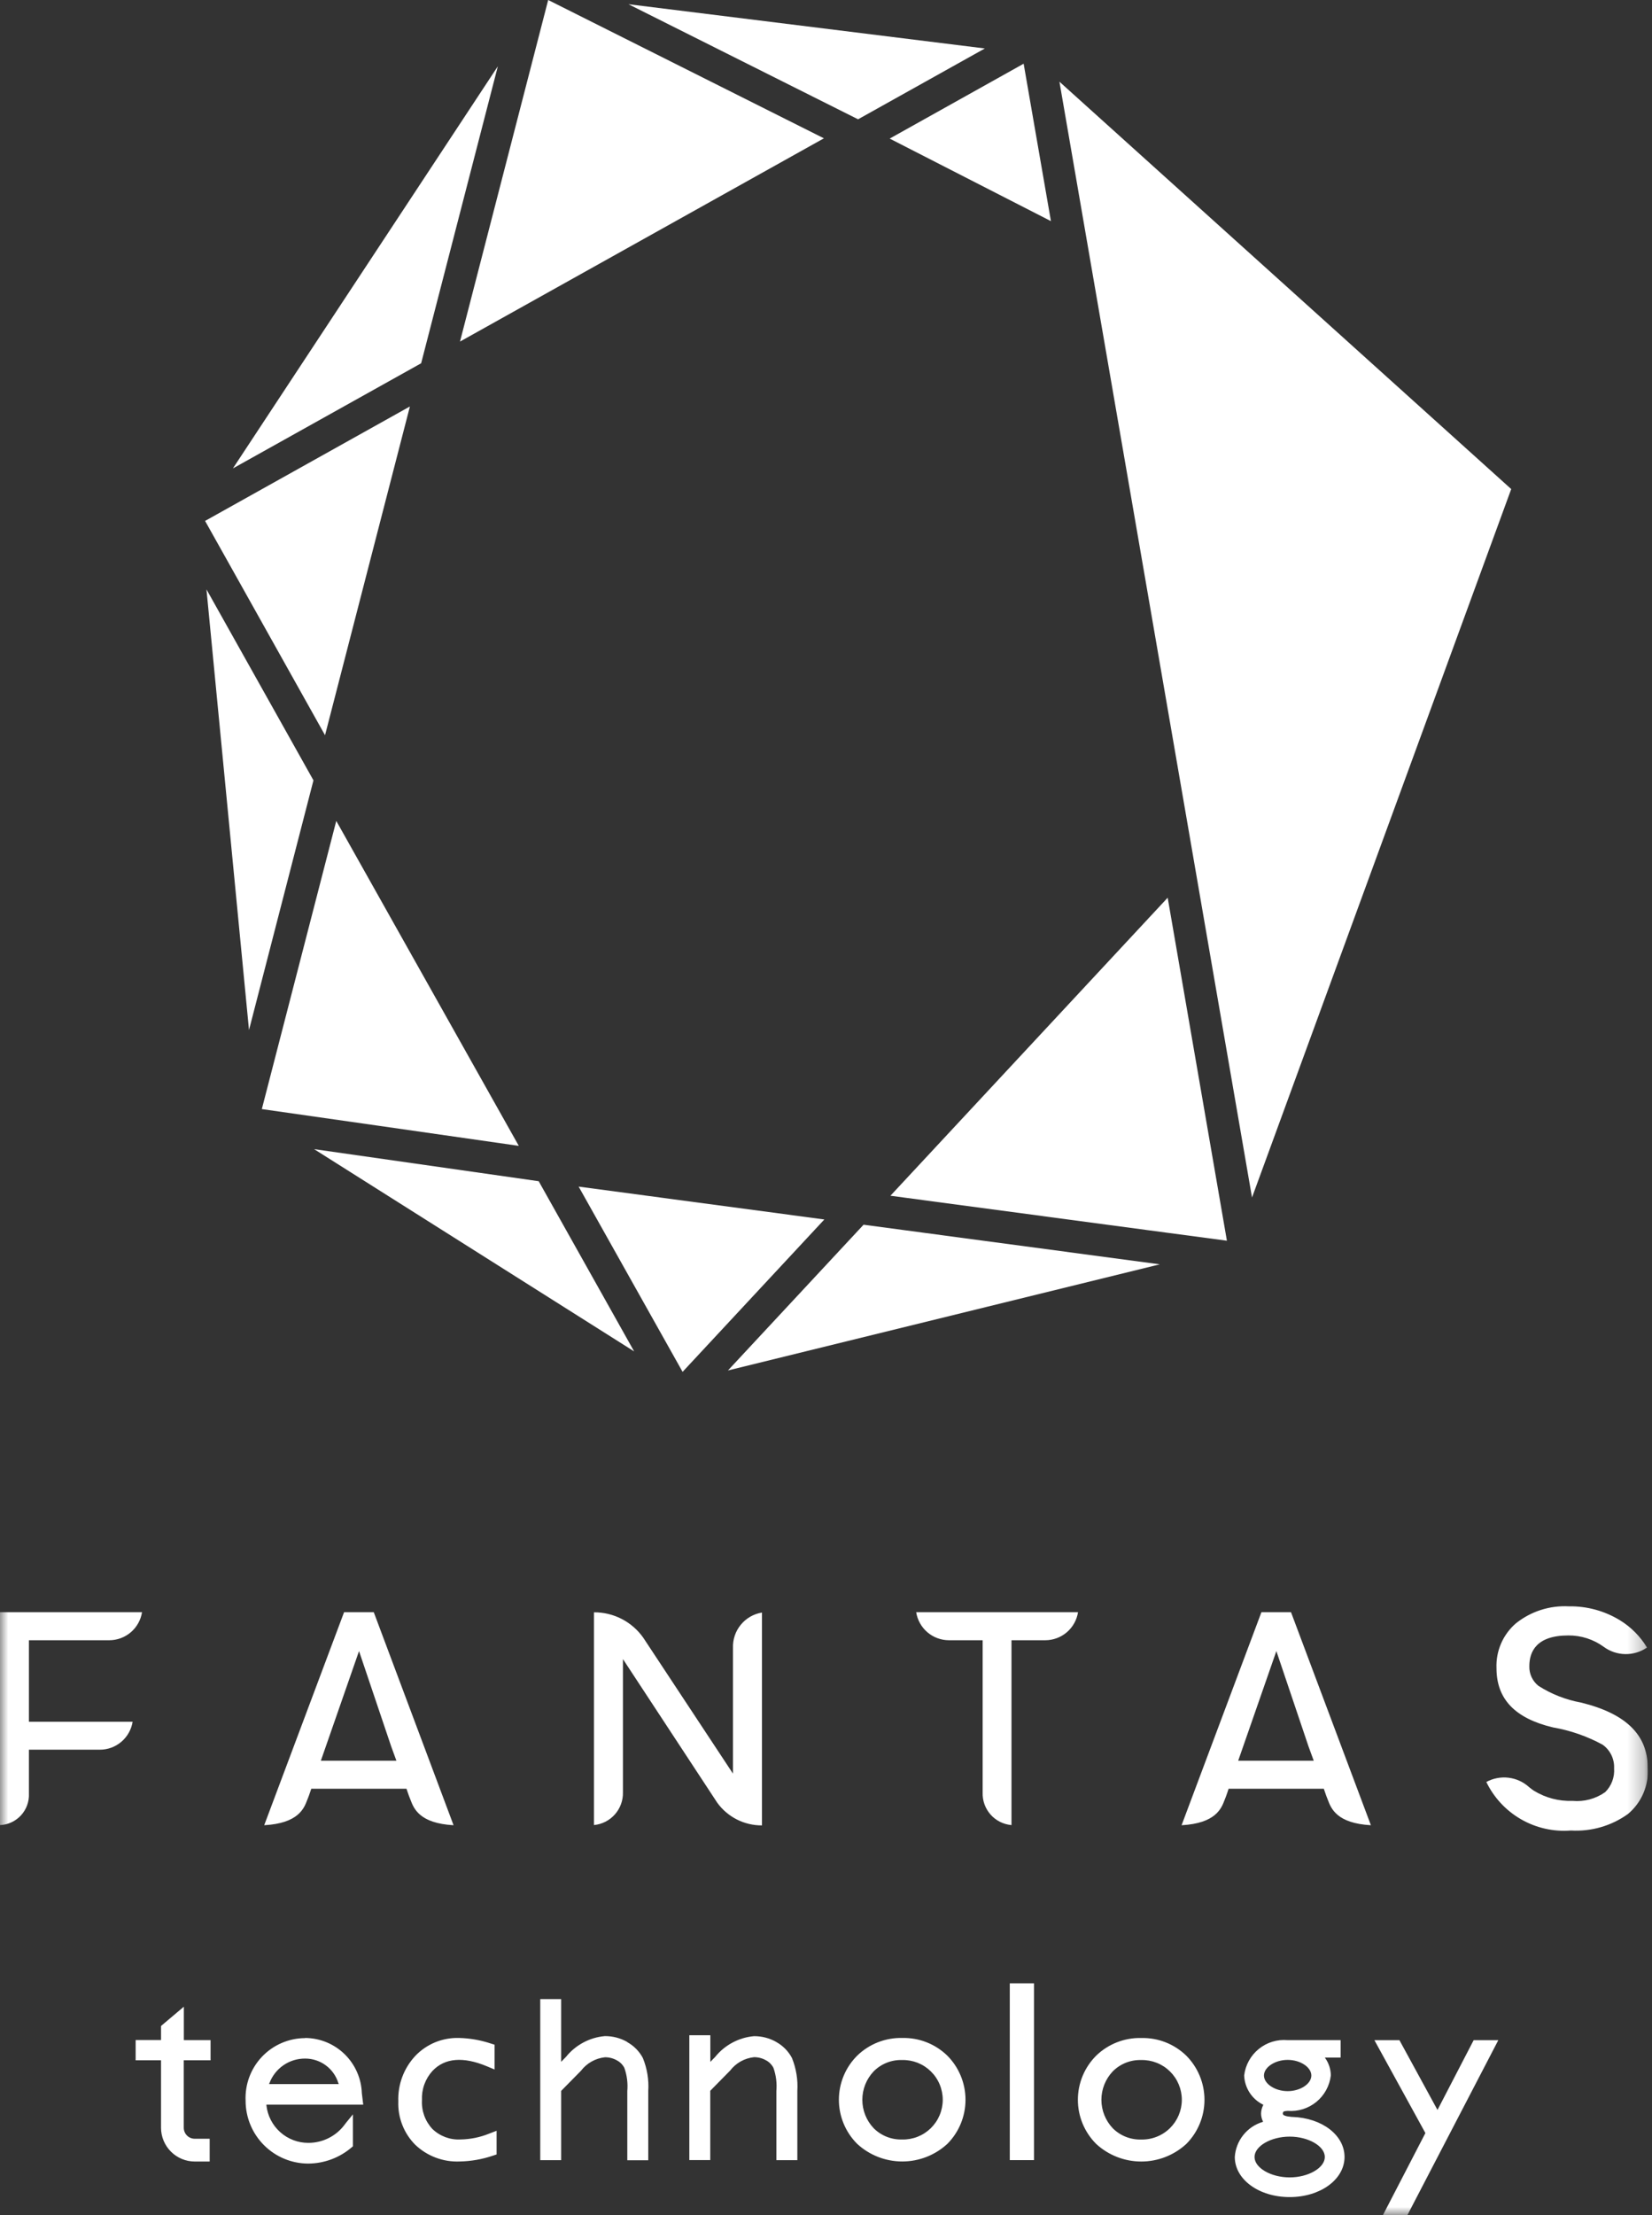
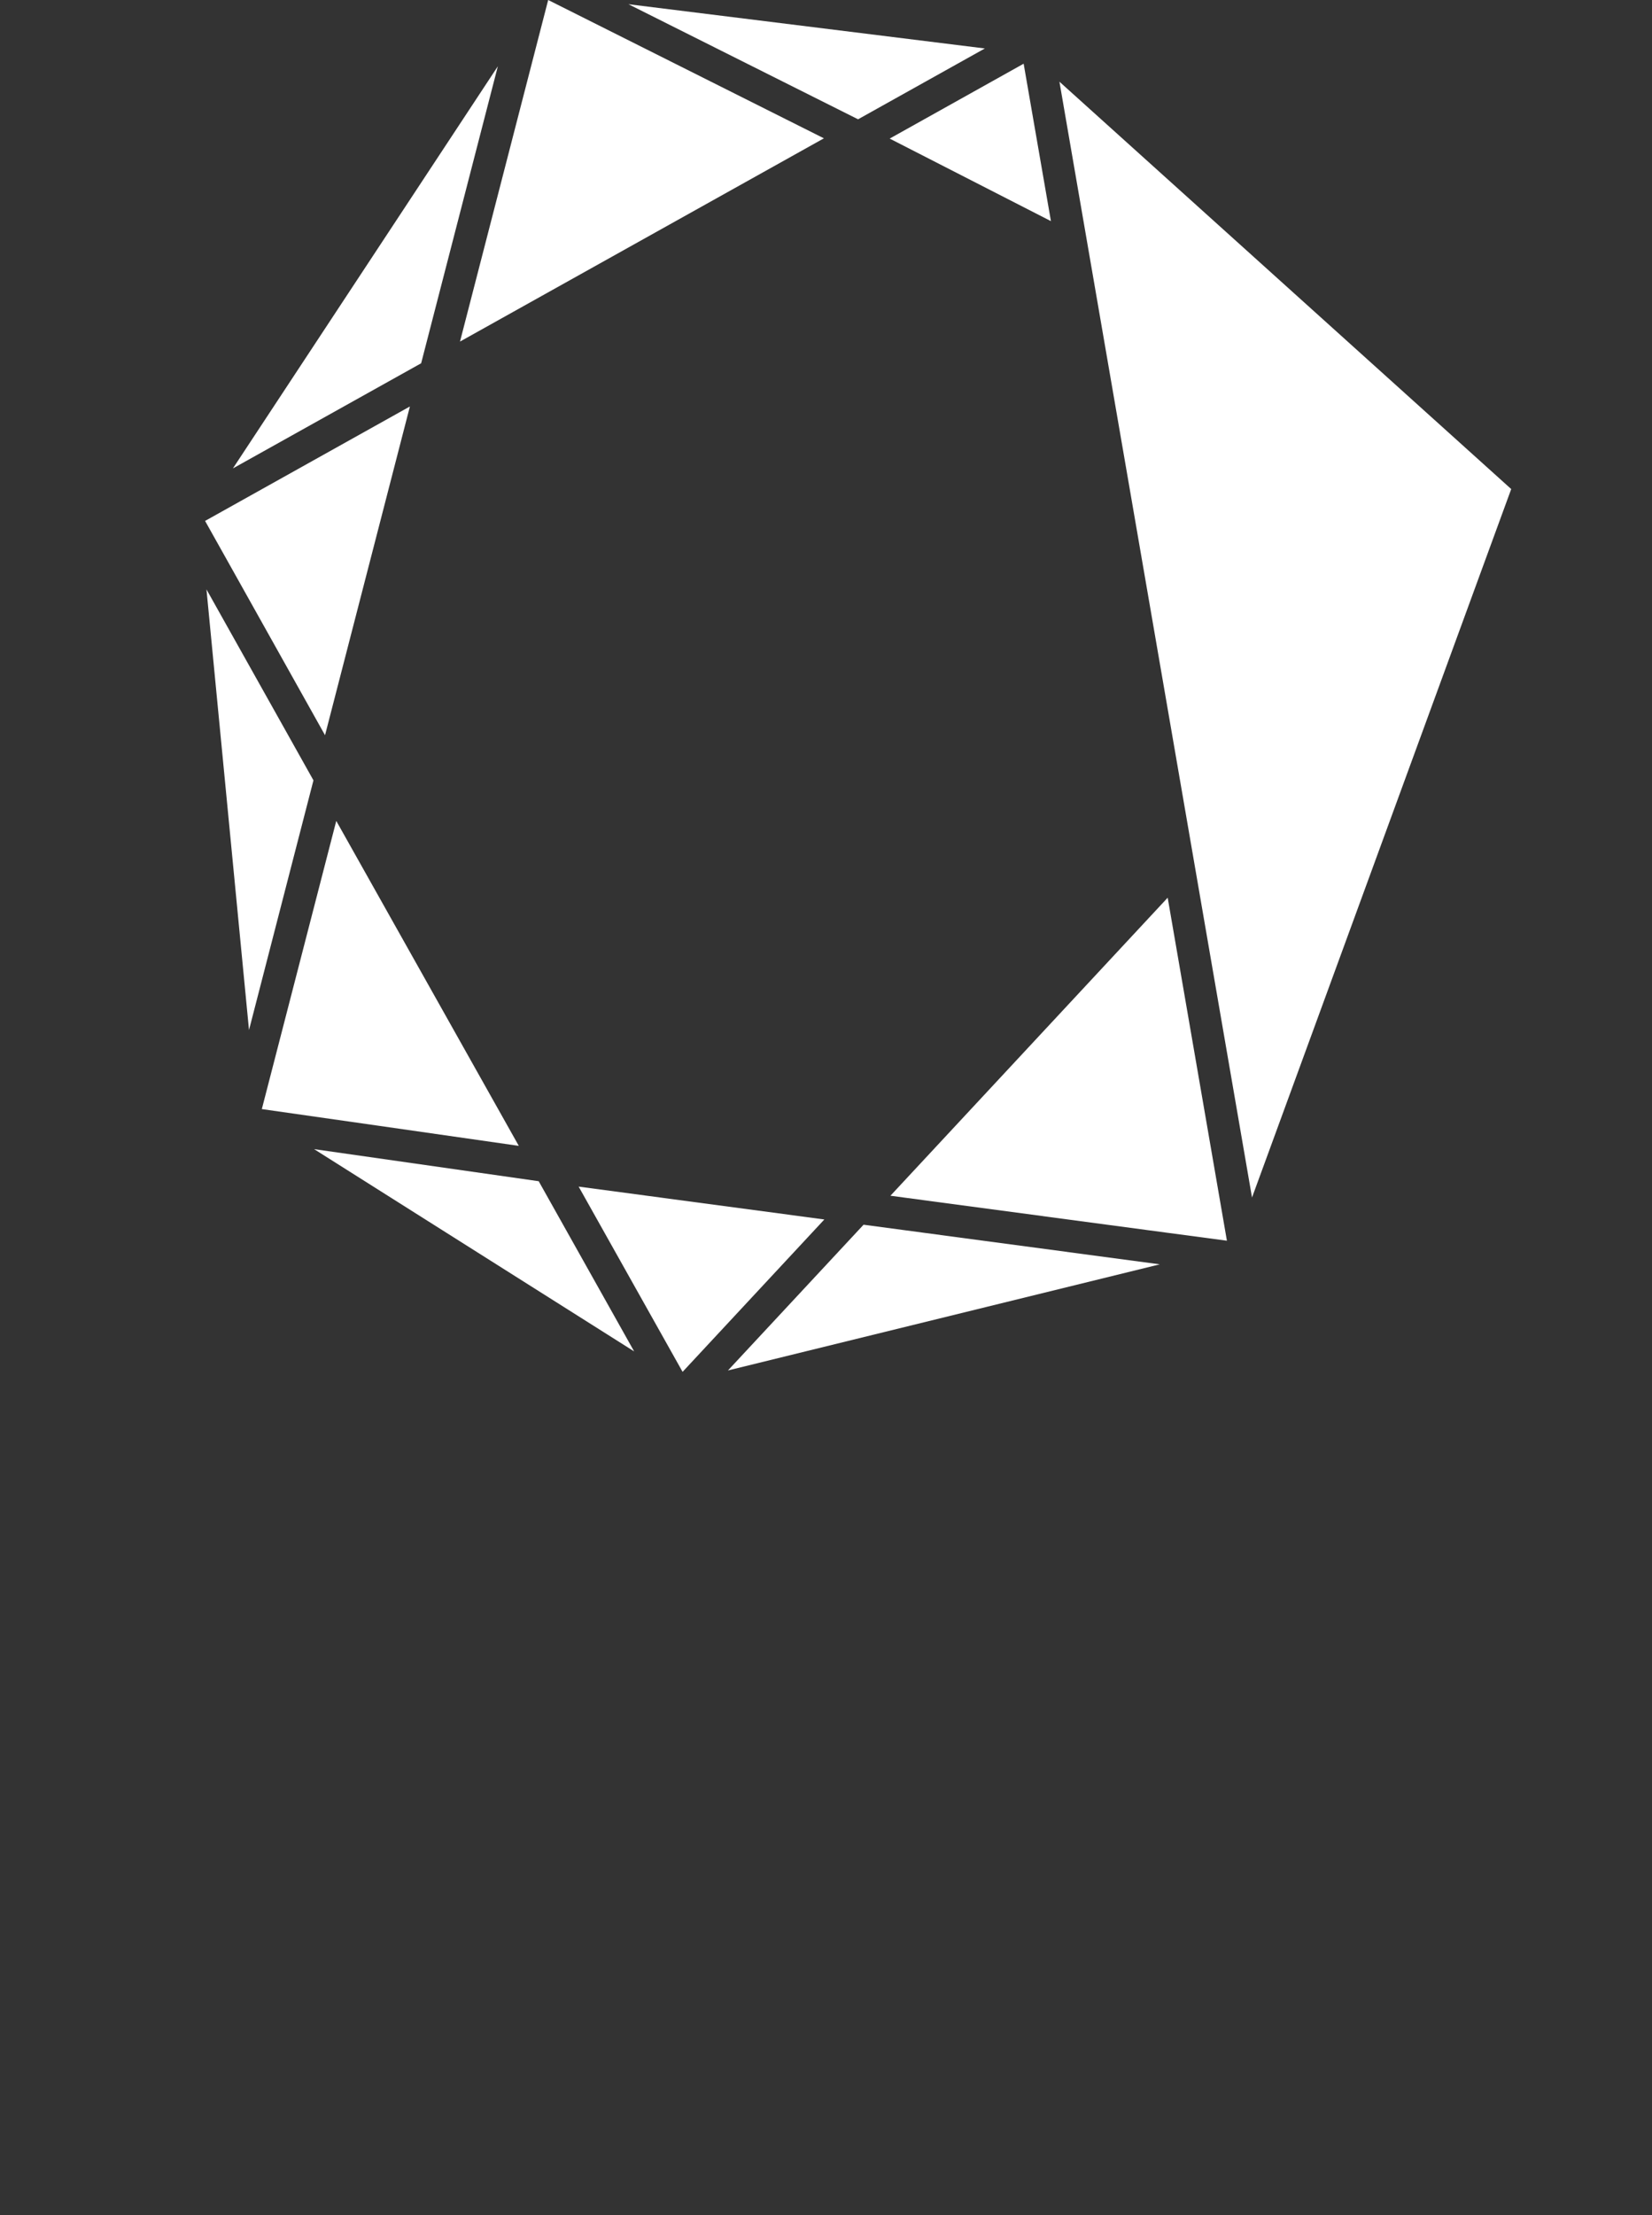
<svg xmlns="http://www.w3.org/2000/svg" width="100" height="134" viewBox="0 0 100 134" fill="none">
  <rect x="0" y="0" width="100" height="134" fill="#333333" stroke="none" />
  <g clip-path="url(#clip0_1255_3876)">
    <path d="M44.065 82.908L70.205 76.488L52.274 74.091L44.065 82.908ZM41.319 82.993L49.9 73.774L35.027 71.786L41.319 82.993ZM38.386 81.755L36.866 79.045L32.609 71.46L19.013 69.519L38.386 81.755ZM53.9 72.338L69.503 74.424L74.268 75.059L74.184 74.572L70.683 54.308L53.9 72.338ZM16.482 64.648L15.849 67.096L22.904 68.103L31.404 69.321L20.355 49.662L16.482 64.648ZM15.073 62.314L18.974 47.208L17.349 44.308L12.498 35.656L15.073 62.314ZM12.414 31.514L14.171 34.648L19.675 44.478L24.813 24.59L12.414 31.514ZM75.788 72.445L91.478 29.587L64.13 4.942L75.788 72.445ZM14.099 28.337L21.385 24.27L25.493 21.977L30.136 4.01L14.099 28.337ZM53.855 8.384L63.616 13.378L61.964 3.854L53.855 8.384ZM51.941 7.217L59.616 2.932L38.042 0.255L51.941 7.217ZM33.183 0L27.845 20.664L49.873 8.368L33.183 0Z" fill="white" />
    <mask id="mask0_1255_3876" style="mask-type:luminance" maskUnits="userSpaceOnUse" x="0" y="0" width="100" height="134">
-       <path d="M0 0H99.744V134H0V0Z" fill="white" />
-     </mask>
+       </mask>
    <g mask="url(#mask0_1255_3876)">
-       <path d="M0 97.532V110.412C0.241 110.402 0.477 110.345 0.695 110.243C0.914 110.142 1.11 109.998 1.272 109.821C1.435 109.643 1.561 109.435 1.643 109.208C1.725 108.982 1.762 108.741 1.75 108.5V105.851H6.042C6.52 105.852 6.982 105.682 7.346 105.372C7.71 105.062 7.952 104.632 8.028 104.16H1.75V99.229H6.616C7.093 99.228 7.555 99.057 7.918 98.747C8.282 98.436 8.522 98.006 8.597 97.534L0 97.532ZM59.482 108.444C59.466 108.934 59.638 109.411 59.963 109.777C60.288 110.143 60.741 110.37 61.228 110.412V99.229H63.274C63.752 99.228 64.214 99.057 64.577 98.747C64.94 98.436 65.181 98.006 65.256 97.534H55.459C55.534 98.006 55.775 98.436 56.138 98.747C56.501 99.057 56.963 99.228 57.441 99.229H59.482V108.444ZM18.842 108.214H24.606L24.678 108.425C24.747 108.631 24.787 108.729 24.807 108.777C24.828 108.824 24.839 108.858 24.855 108.899C25.046 109.4 25.389 110.306 27.455 110.42L22.625 97.532H20.828L15.993 110.42C18.061 110.306 18.404 109.4 18.594 108.899L18.639 108.784C18.663 108.729 18.702 108.629 18.771 108.425L18.842 108.214ZM23.996 106.518H19.422L21.733 99.884L23.68 105.653L23.996 106.518ZM74.37 108.214H80.135L80.207 108.425C80.276 108.631 80.315 108.729 80.336 108.777C80.356 108.824 80.367 108.858 80.383 108.899C80.574 109.4 80.917 110.306 82.984 110.42L78.148 97.532H76.357L71.524 110.421C73.592 110.307 73.934 109.402 74.125 108.9L74.17 108.785C74.193 108.73 74.232 108.631 74.301 108.426L74.37 108.214ZM79.524 106.518H74.951L77.262 99.884L79.208 105.653L79.524 106.518ZM37.708 100.369L43.416 109.057C43.725 109.485 44.133 109.833 44.604 110.072C45.075 110.311 45.596 110.434 46.124 110.43V97.554C45.621 97.635 45.165 97.897 44.842 98.292C44.518 98.687 44.35 99.186 44.369 99.696V107.299L38.936 99.072C38.598 98.595 38.151 98.207 37.632 97.94C37.112 97.673 36.536 97.536 35.953 97.54V110.41C36.443 110.364 36.896 110.133 37.222 109.764C37.548 109.395 37.722 108.916 37.708 108.423V100.369ZM89.969 107.8C90.428 108.75 91.163 109.539 92.077 110.063C92.991 110.588 94.043 110.824 95.093 110.74C96.321 110.812 97.536 110.462 98.538 109.746C98.945 109.408 99.267 108.978 99.476 108.491C99.686 108.003 99.777 107.474 99.742 106.945C99.742 104.953 98.418 103.662 95.695 102.998C94.782 102.831 93.91 102.489 93.127 101.989C92.948 101.847 92.805 101.665 92.709 101.458C92.613 101.251 92.567 101.024 92.575 100.795C92.575 99.942 92.984 98.939 94.931 98.939C95.702 98.932 96.454 99.173 97.078 99.627C97.456 99.906 97.912 100.06 98.381 100.067C98.851 100.075 99.311 99.936 99.698 99.67C99.29 98.994 98.726 98.427 98.052 98.016C97.123 97.45 96.051 97.159 94.963 97.178C93.803 97.117 92.661 97.485 91.754 98.213C91.368 98.547 91.062 98.965 90.86 99.435C90.658 99.904 90.565 100.413 90.587 100.924C90.587 102.786 91.705 103.955 94.004 104.502C95.056 104.684 96.071 105.037 97.009 105.547C97.236 105.708 97.418 105.923 97.54 106.173C97.662 106.423 97.719 106.7 97.706 106.977C97.725 107.242 97.687 107.508 97.594 107.757C97.501 108.005 97.355 108.231 97.167 108.417C96.591 108.824 95.889 109.011 95.188 108.946C94.368 108.977 93.558 108.765 92.858 108.337C92.757 108.27 92.659 108.197 92.565 108.12C92.219 107.803 91.782 107.603 91.317 107.546C90.851 107.49 90.379 107.58 89.967 107.805" fill="white" />
      <path d="M61.125 119.984H62.59V130.68H61.125V119.984Z" fill="white" />
-       <path d="M37.969 123.531C37.557 123.297 37.09 123.175 36.616 123.177C36.159 123.217 35.714 123.349 35.309 123.566C34.903 123.783 34.546 124.079 34.258 124.437L33.969 124.732V120.938H32.703V130.683H33.969V126.491L35.169 125.273C35.342 125.046 35.56 124.857 35.809 124.717C36.058 124.576 36.332 124.489 36.616 124.458C36.872 124.455 37.124 124.52 37.346 124.647C37.538 124.749 37.694 124.907 37.794 125.1C37.953 125.55 38.014 126.028 37.972 126.503V130.688H39.241V126.503C39.284 125.82 39.172 125.137 38.914 124.503C38.699 124.098 38.372 123.765 37.971 123.543" fill="white" />
-       <path d="M46.997 123.536C46.585 123.301 46.119 123.179 45.645 123.181C45.187 123.221 44.742 123.354 44.337 123.571C43.932 123.787 43.574 124.084 43.286 124.442L42.998 124.737V123.125H41.727V130.678H42.993V126.486L44.192 125.268C44.366 125.041 44.583 124.851 44.832 124.711C45.081 124.571 45.356 124.483 45.64 124.453C45.895 124.45 46.147 124.515 46.37 124.642C46.562 124.744 46.718 124.903 46.818 125.096C46.977 125.545 47.037 126.023 46.996 126.498V130.683H48.265V126.498C48.307 125.815 48.195 125.132 47.938 124.498C47.722 124.093 47.395 123.76 46.995 123.538" fill="white" />
      <path d="M8.211 124.639H9.747V128.722C9.748 129.264 9.964 129.784 10.347 130.166C10.729 130.549 11.248 130.765 11.79 130.765H12.692V129.387H11.79C11.702 129.387 11.616 129.37 11.535 129.337C11.454 129.304 11.381 129.255 11.319 129.193C11.257 129.131 11.208 129.058 11.175 128.977C11.141 128.896 11.124 128.81 11.124 128.722V124.639H12.746V123.421H11.129V121.398L9.748 122.564V123.417H8.211V124.639ZM18.465 123.299C17.977 123.301 17.494 123.402 17.046 123.596C16.597 123.789 16.193 124.072 15.856 124.427C15.52 124.782 15.259 125.201 15.089 125.659C14.919 126.118 14.844 126.606 14.867 127.095C14.869 128.102 15.27 129.067 15.982 129.778C16.694 130.489 17.658 130.889 18.663 130.889C19.629 130.883 20.561 130.534 21.293 129.904L21.364 129.843V127.911L20.999 128.358C20.945 128.424 20.889 128.493 20.843 128.559C20.588 128.895 20.258 129.167 19.879 129.354C19.501 129.541 19.084 129.637 18.662 129.636C18.035 129.637 17.429 129.406 16.961 128.987C16.493 128.568 16.196 127.991 16.127 127.366V127.325H21.987L21.903 126.628C21.872 125.735 21.497 124.89 20.857 124.267C20.217 123.645 19.362 123.295 18.47 123.29M20.508 126.079H16.288L16.308 126.028C16.473 125.588 16.767 125.209 17.153 124.943C17.538 124.676 17.997 124.534 18.465 124.536C18.917 124.534 19.358 124.678 19.722 124.947C20.086 125.216 20.354 125.595 20.484 126.029L20.508 126.079ZM27.778 123.29C27.287 123.276 26.799 123.365 26.345 123.551C25.891 123.738 25.481 124.017 25.142 124.372C24.797 124.74 24.528 125.173 24.351 125.646C24.174 126.119 24.092 126.622 24.11 127.126C24.092 127.612 24.174 128.096 24.352 128.549C24.529 129.002 24.797 129.413 25.141 129.756C25.497 130.094 25.918 130.358 26.377 130.53C26.837 130.703 27.326 130.782 27.817 130.763C28.504 130.751 29.185 130.632 29.836 130.411L30.06 130.337V128.904L29.619 129.074C29.065 129.3 28.474 129.42 27.876 129.43C27.564 129.447 27.252 129.399 26.959 129.29C26.666 129.18 26.398 129.012 26.173 128.794C25.956 128.561 25.787 128.286 25.679 127.986C25.571 127.685 25.524 127.366 25.543 127.047C25.528 126.726 25.576 126.405 25.685 126.102C25.794 125.8 25.962 125.522 26.178 125.284C26.925 124.496 28.039 124.402 29.489 125.01L29.937 125.198V123.697L29.711 123.626C29.089 123.419 28.439 123.305 27.784 123.29M54.621 123.29C54.117 123.278 53.616 123.366 53.147 123.549C52.678 123.733 52.25 124.009 51.888 124.36C51.537 124.71 51.258 125.125 51.068 125.583C50.878 126.041 50.78 126.532 50.78 127.028C50.78 127.524 50.878 128.015 51.068 128.473C51.258 128.931 51.537 129.347 51.888 129.697C52.632 130.382 53.606 130.762 54.617 130.762C55.628 130.762 56.602 130.382 57.346 129.697C58.05 128.988 58.444 128.029 58.444 127.029C58.444 126.03 58.05 125.071 57.346 124.362C56.986 124.011 56.559 123.735 56.09 123.551C55.622 123.367 55.122 123.279 54.619 123.291M54.619 129.431C54.299 129.443 53.98 129.388 53.682 129.271C53.384 129.154 53.114 128.977 52.887 128.751C52.445 128.287 52.199 127.671 52.199 127.03C52.199 126.389 52.445 125.773 52.887 125.309C53.112 125.082 53.381 124.905 53.678 124.787C53.975 124.669 54.292 124.614 54.611 124.624C54.931 124.617 55.249 124.674 55.547 124.791C55.844 124.909 56.115 125.085 56.344 125.309C56.573 125.533 56.755 125.8 56.879 126.096C57.003 126.391 57.067 126.708 57.067 127.028C57.067 127.349 57.003 127.666 56.879 127.961C56.755 128.256 56.573 128.524 56.344 128.748C56.115 128.972 55.844 129.148 55.547 129.265C55.249 129.383 54.931 129.44 54.611 129.432M69.087 123.293C68.583 123.28 68.082 123.368 67.612 123.552C67.143 123.736 66.715 124.011 66.353 124.362C66.003 124.712 65.724 125.128 65.534 125.586C65.344 126.044 65.247 126.535 65.247 127.031C65.247 127.527 65.344 128.017 65.534 128.475C65.724 128.933 66.003 129.349 66.353 129.699C67.097 130.385 68.072 130.765 69.083 130.765C70.094 130.765 71.068 130.385 71.813 129.699C72.516 128.99 72.91 128.031 72.91 127.032C72.91 126.033 72.516 125.074 71.813 124.365C71.452 124.013 71.025 123.737 70.557 123.553C70.089 123.369 69.588 123.281 69.085 123.294M69.085 129.434C68.766 129.444 68.449 129.389 68.152 129.272C67.855 129.155 67.585 128.978 67.359 128.753C66.918 128.289 66.671 127.672 66.671 127.031C66.671 126.39 66.918 125.774 67.359 125.31C67.585 125.084 67.854 124.906 68.151 124.788C68.448 124.671 68.765 124.615 69.084 124.625C69.404 124.618 69.722 124.675 70.019 124.793C70.317 124.91 70.588 125.086 70.817 125.31C71.046 125.534 71.227 125.801 71.351 126.097C71.475 126.392 71.539 126.709 71.539 127.029C71.539 127.35 71.475 127.667 71.351 127.962C71.227 128.257 71.046 128.525 70.817 128.749C70.588 128.973 70.317 129.149 70.019 129.266C69.722 129.384 69.405 129.441 69.085 129.434ZM77.7 127.739C77.781 127.715 77.865 127.702 77.949 127.7C78.576 127.75 79.198 127.555 79.684 127.157C80.17 126.758 80.484 126.186 80.558 125.561C80.556 125.194 80.444 124.836 80.236 124.534L80.196 124.476H81.151V123.422H77.944C77.314 123.365 76.686 123.557 76.195 123.957C75.704 124.356 75.387 124.932 75.312 125.561C75.327 125.928 75.44 126.284 75.638 126.593C75.837 126.901 76.115 127.151 76.442 127.316L76.474 127.335L76.458 127.366C76.38 127.522 76.338 127.694 76.336 127.868C76.338 128.025 76.374 128.18 76.441 128.321L76.458 128.357L76.421 128.373C75.961 128.513 75.553 128.791 75.254 129.169C74.954 129.547 74.777 130.007 74.745 130.489C74.745 131.85 76.205 132.916 78.066 132.916C79.927 132.916 81.388 131.849 81.388 130.489C81.388 129.172 80.032 128.13 78.234 128.067H78.191C78.125 128.062 78.059 128.053 77.993 128.041C77.887 128.032 77.784 128 77.69 127.95C77.677 127.935 77.666 127.918 77.659 127.899C77.653 127.881 77.65 127.861 77.652 127.841C77.654 127.821 77.66 127.802 77.669 127.785C77.679 127.767 77.692 127.752 77.708 127.74M78.067 131.725C76.934 131.725 75.94 131.149 75.94 130.491C75.94 129.833 76.934 129.258 78.067 129.258C79.201 129.258 80.195 129.834 80.195 130.491C80.195 131.148 79.201 131.725 78.067 131.725ZM77.946 126.507C77.182 126.507 76.511 126.065 76.511 125.562C76.511 125.059 77.182 124.616 77.946 124.616C78.71 124.616 79.379 125.058 79.379 125.562C79.379 126.067 78.708 126.507 77.946 126.507ZM83.715 134.001H85.197L90.697 123.423H89.205L87.015 127.645L84.711 123.423H83.196L86.283 129.043L83.715 134.001Z" fill="white" />
    </g>
  </g>
  <defs>
    <clipPath id="clip0_1255_3876">
      <rect width="99.744" height="134" fill="white" />
    </clipPath>
  </defs>
</svg>